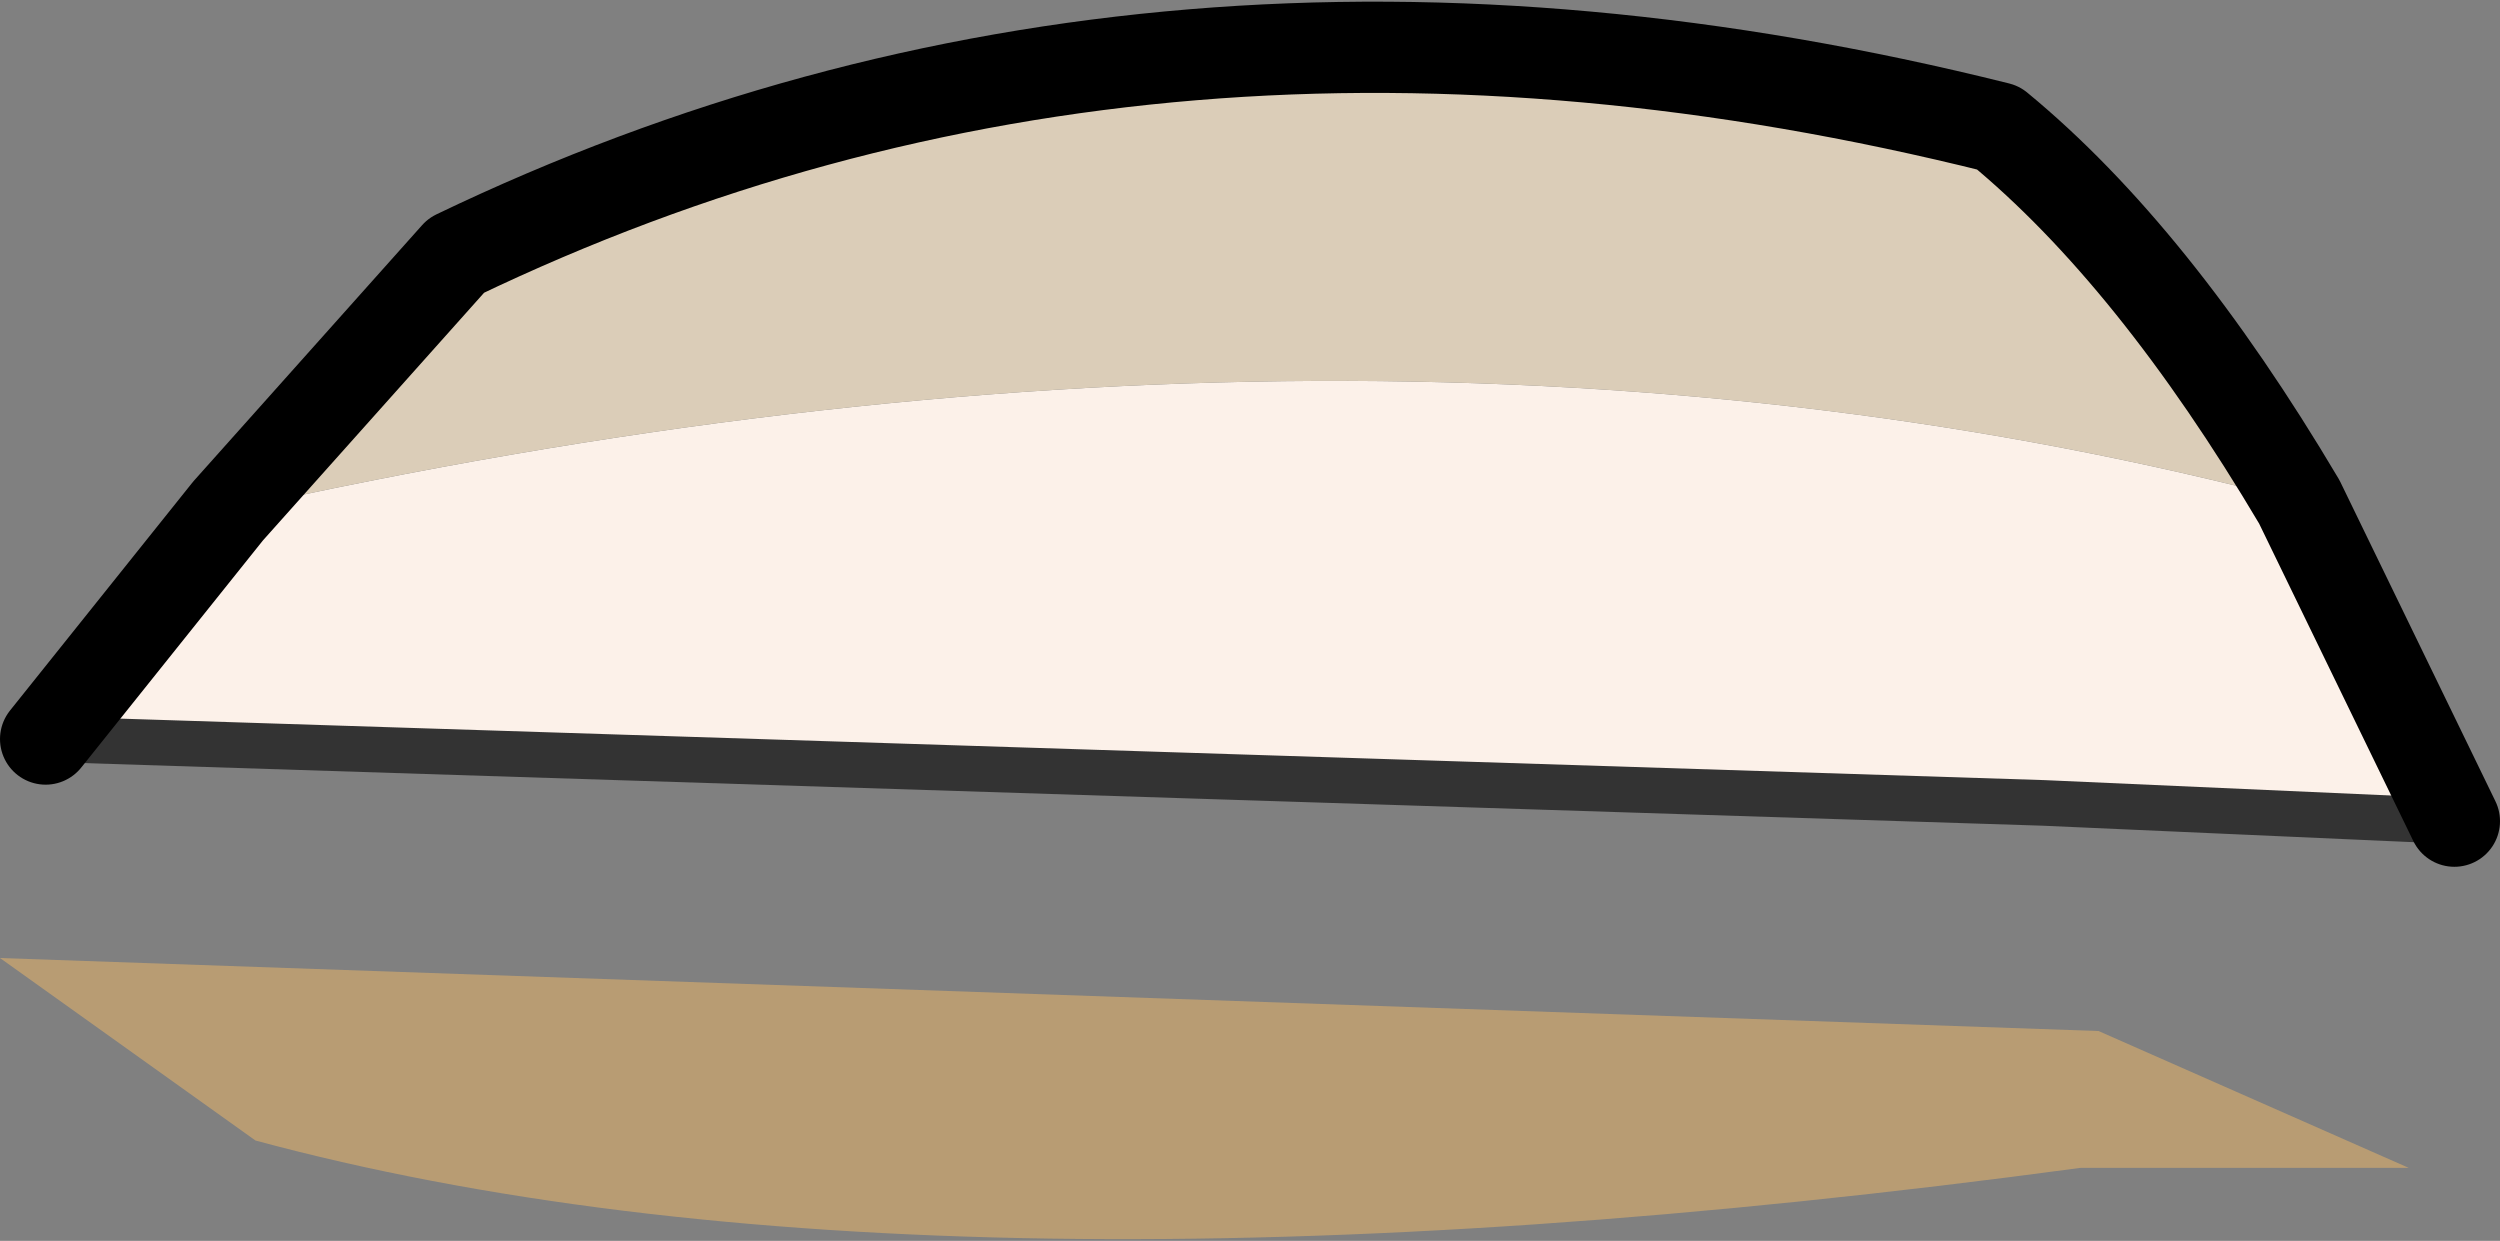
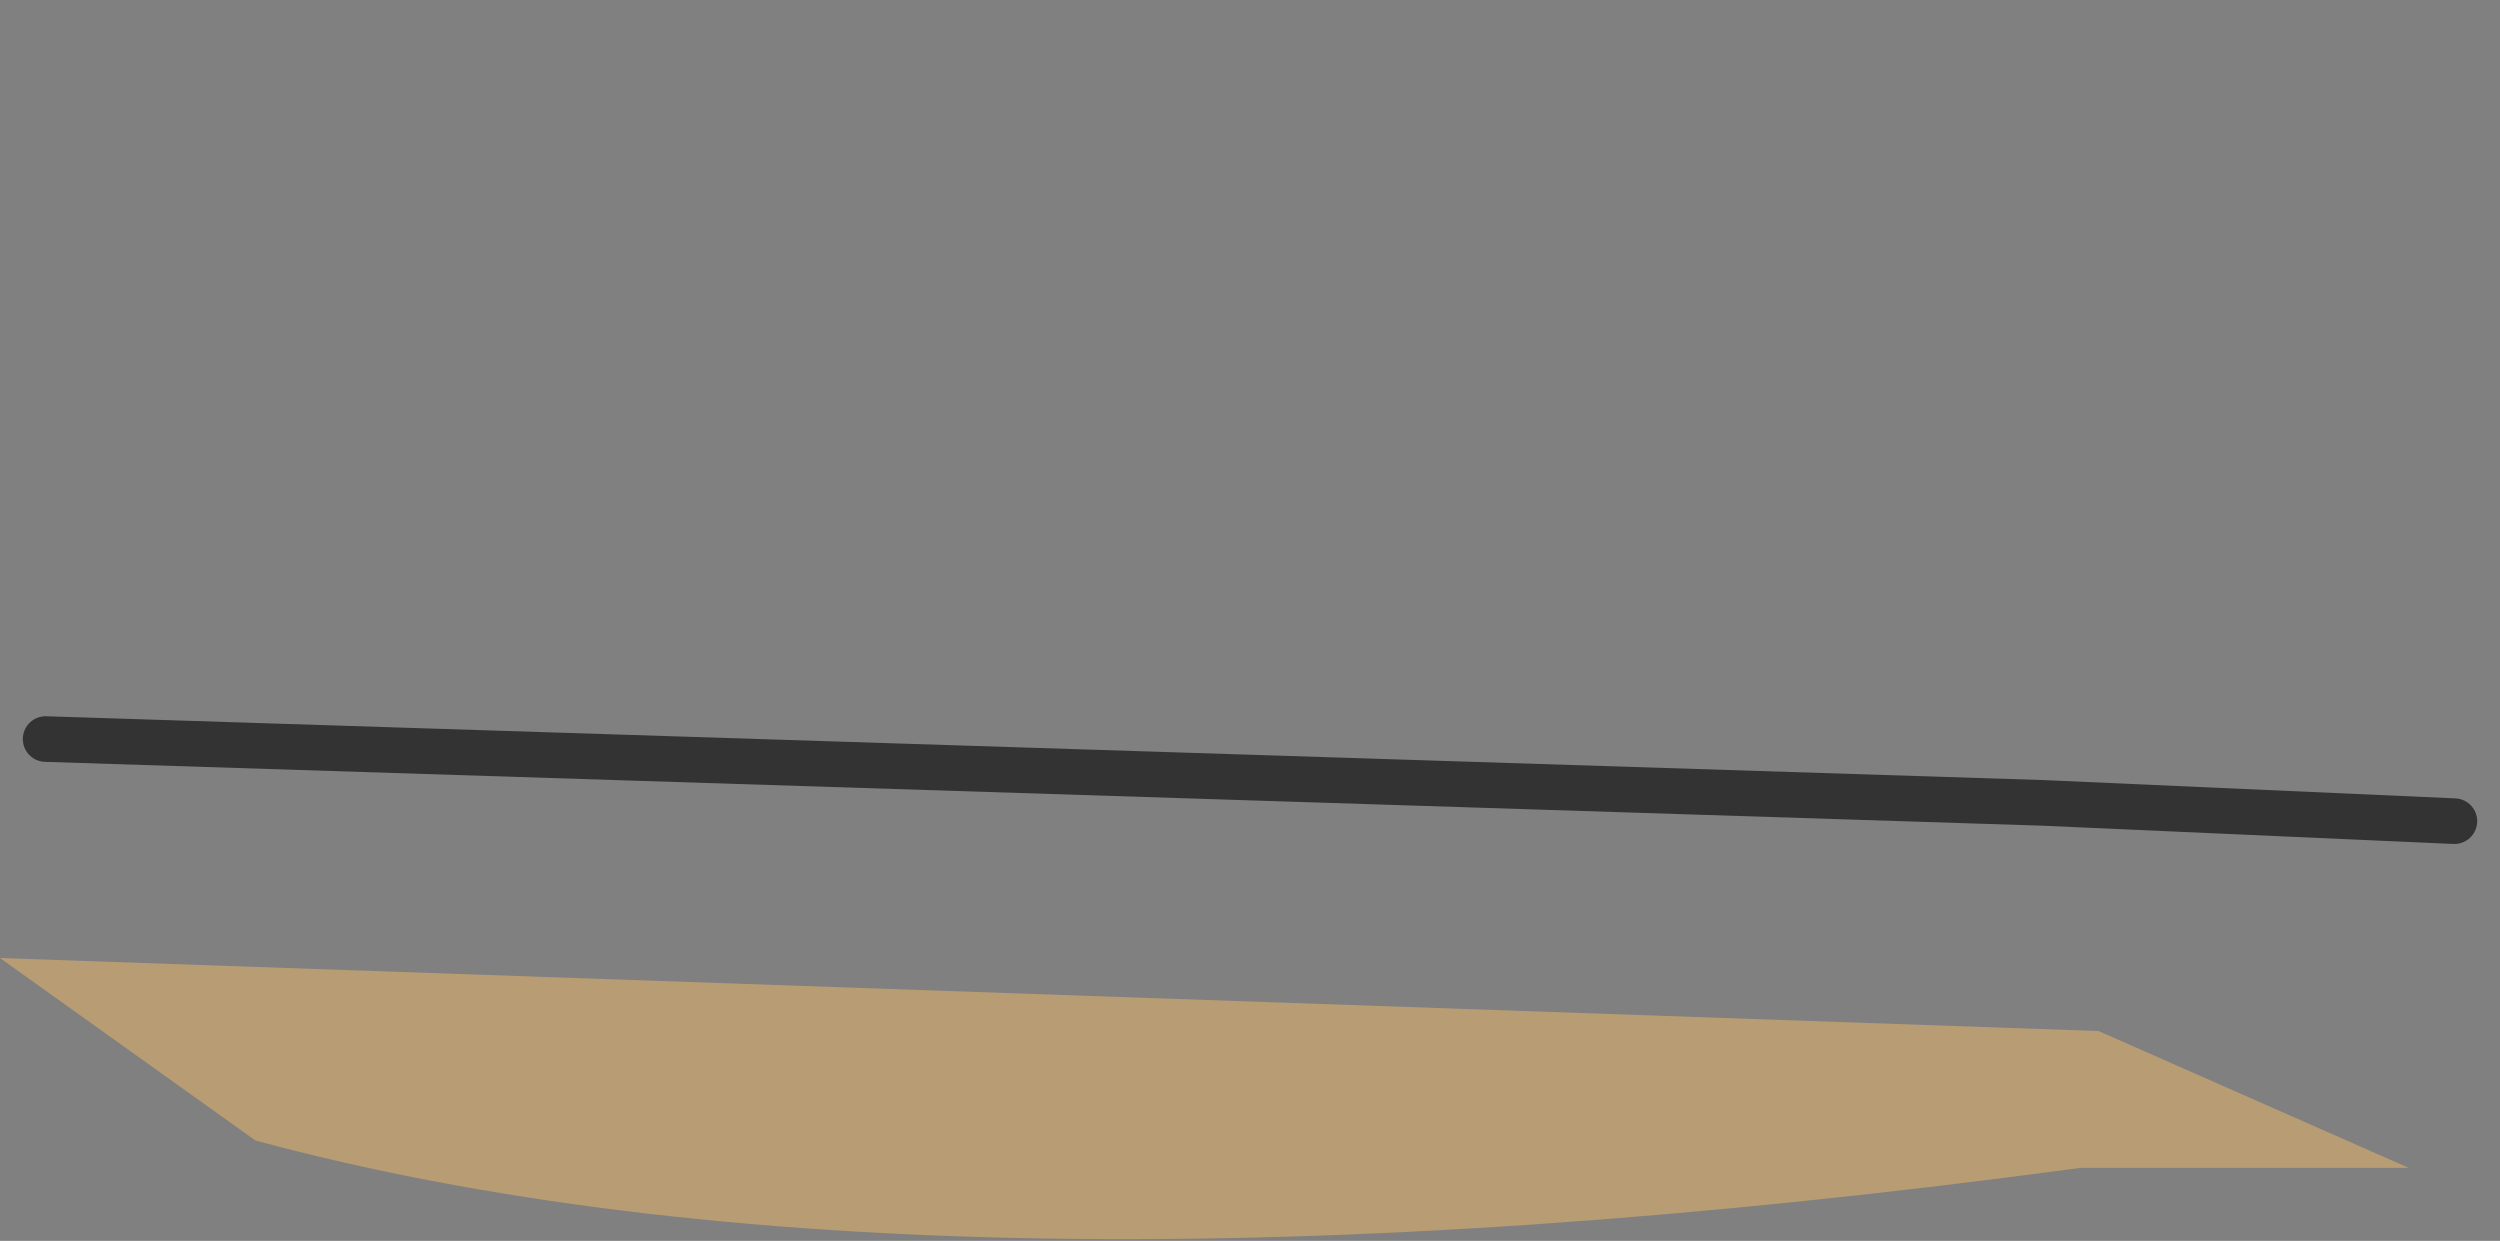
<svg xmlns="http://www.w3.org/2000/svg" height="6.8px" width="13.7px">
  <rect width="100%" height="100%" fill="#808080" stroke="none" />
  <g transform="matrix(1.0, 0.0, 0.0, 1.0, 0.6, 0.2)">
-     <path d="M12.0 2.55 L12.85 4.3 10.6 4.2 -0.35 3.85 0.65 2.6 Q6.9 1.2 12.0 2.55" fill="#fcf1e9" fill-rule="evenodd" stroke="none" />
-     <path d="M0.65 2.6 L1.9 1.2 Q5.75 -0.65 10.35 0.5 11.2 1.2 12.0 2.55 6.9 1.2 0.65 2.6" fill="#dbcdb8" fill-rule="evenodd" stroke="none" />
    <path d="M12.6 6.2 L10.8 6.2 Q4.5 7.05 0.8 6.05 L-0.6 5.05 10.9 5.45 12.6 6.2" fill="#b89c73" fill-rule="evenodd" stroke="none" />
    <path d="M12.85 4.3 L10.6 4.2 -0.35 3.85" fill="none" stroke="#333333" stroke-linecap="round" stroke-linejoin="round" stroke-width="0.25" />
-     <path d="M0.65 2.6 L1.9 1.2 Q5.75 -0.65 10.35 0.5 11.2 1.2 12.0 2.55 L12.85 4.3 M-0.35 3.85 L0.65 2.6" fill="none" stroke="#000000" stroke-linecap="round" stroke-linejoin="round" stroke-width="0.5" />
  </g>
</svg>